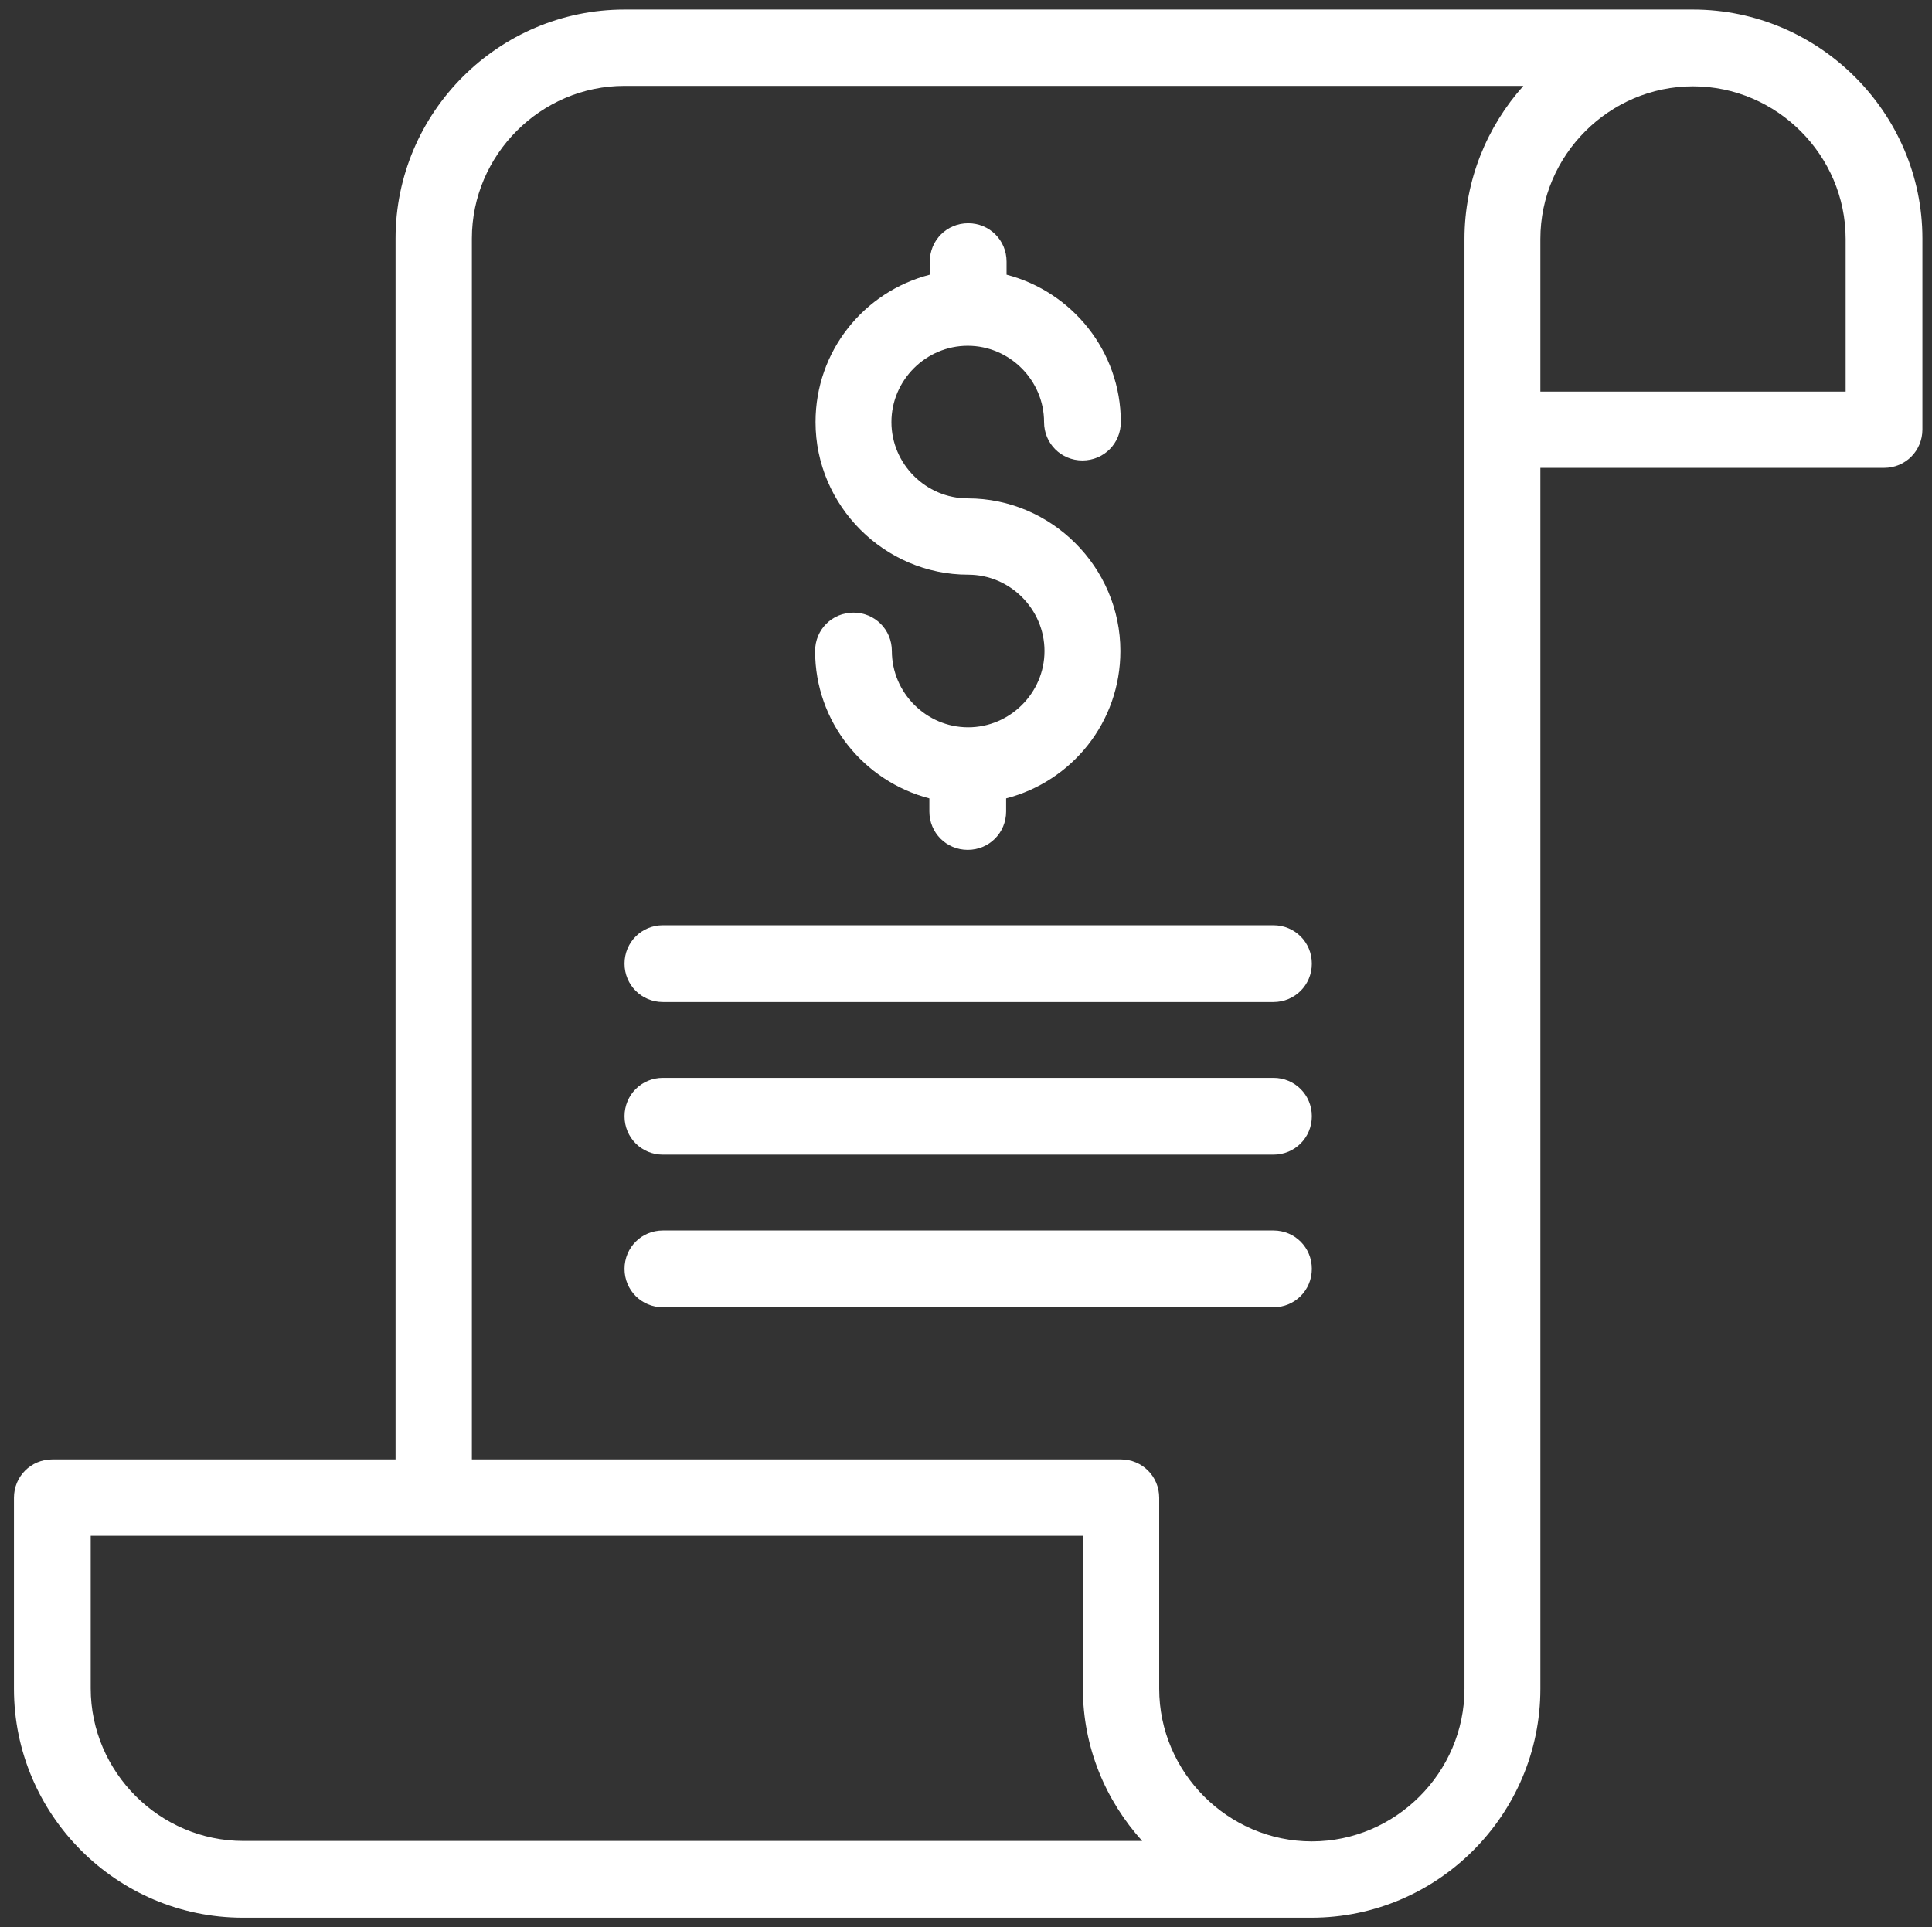
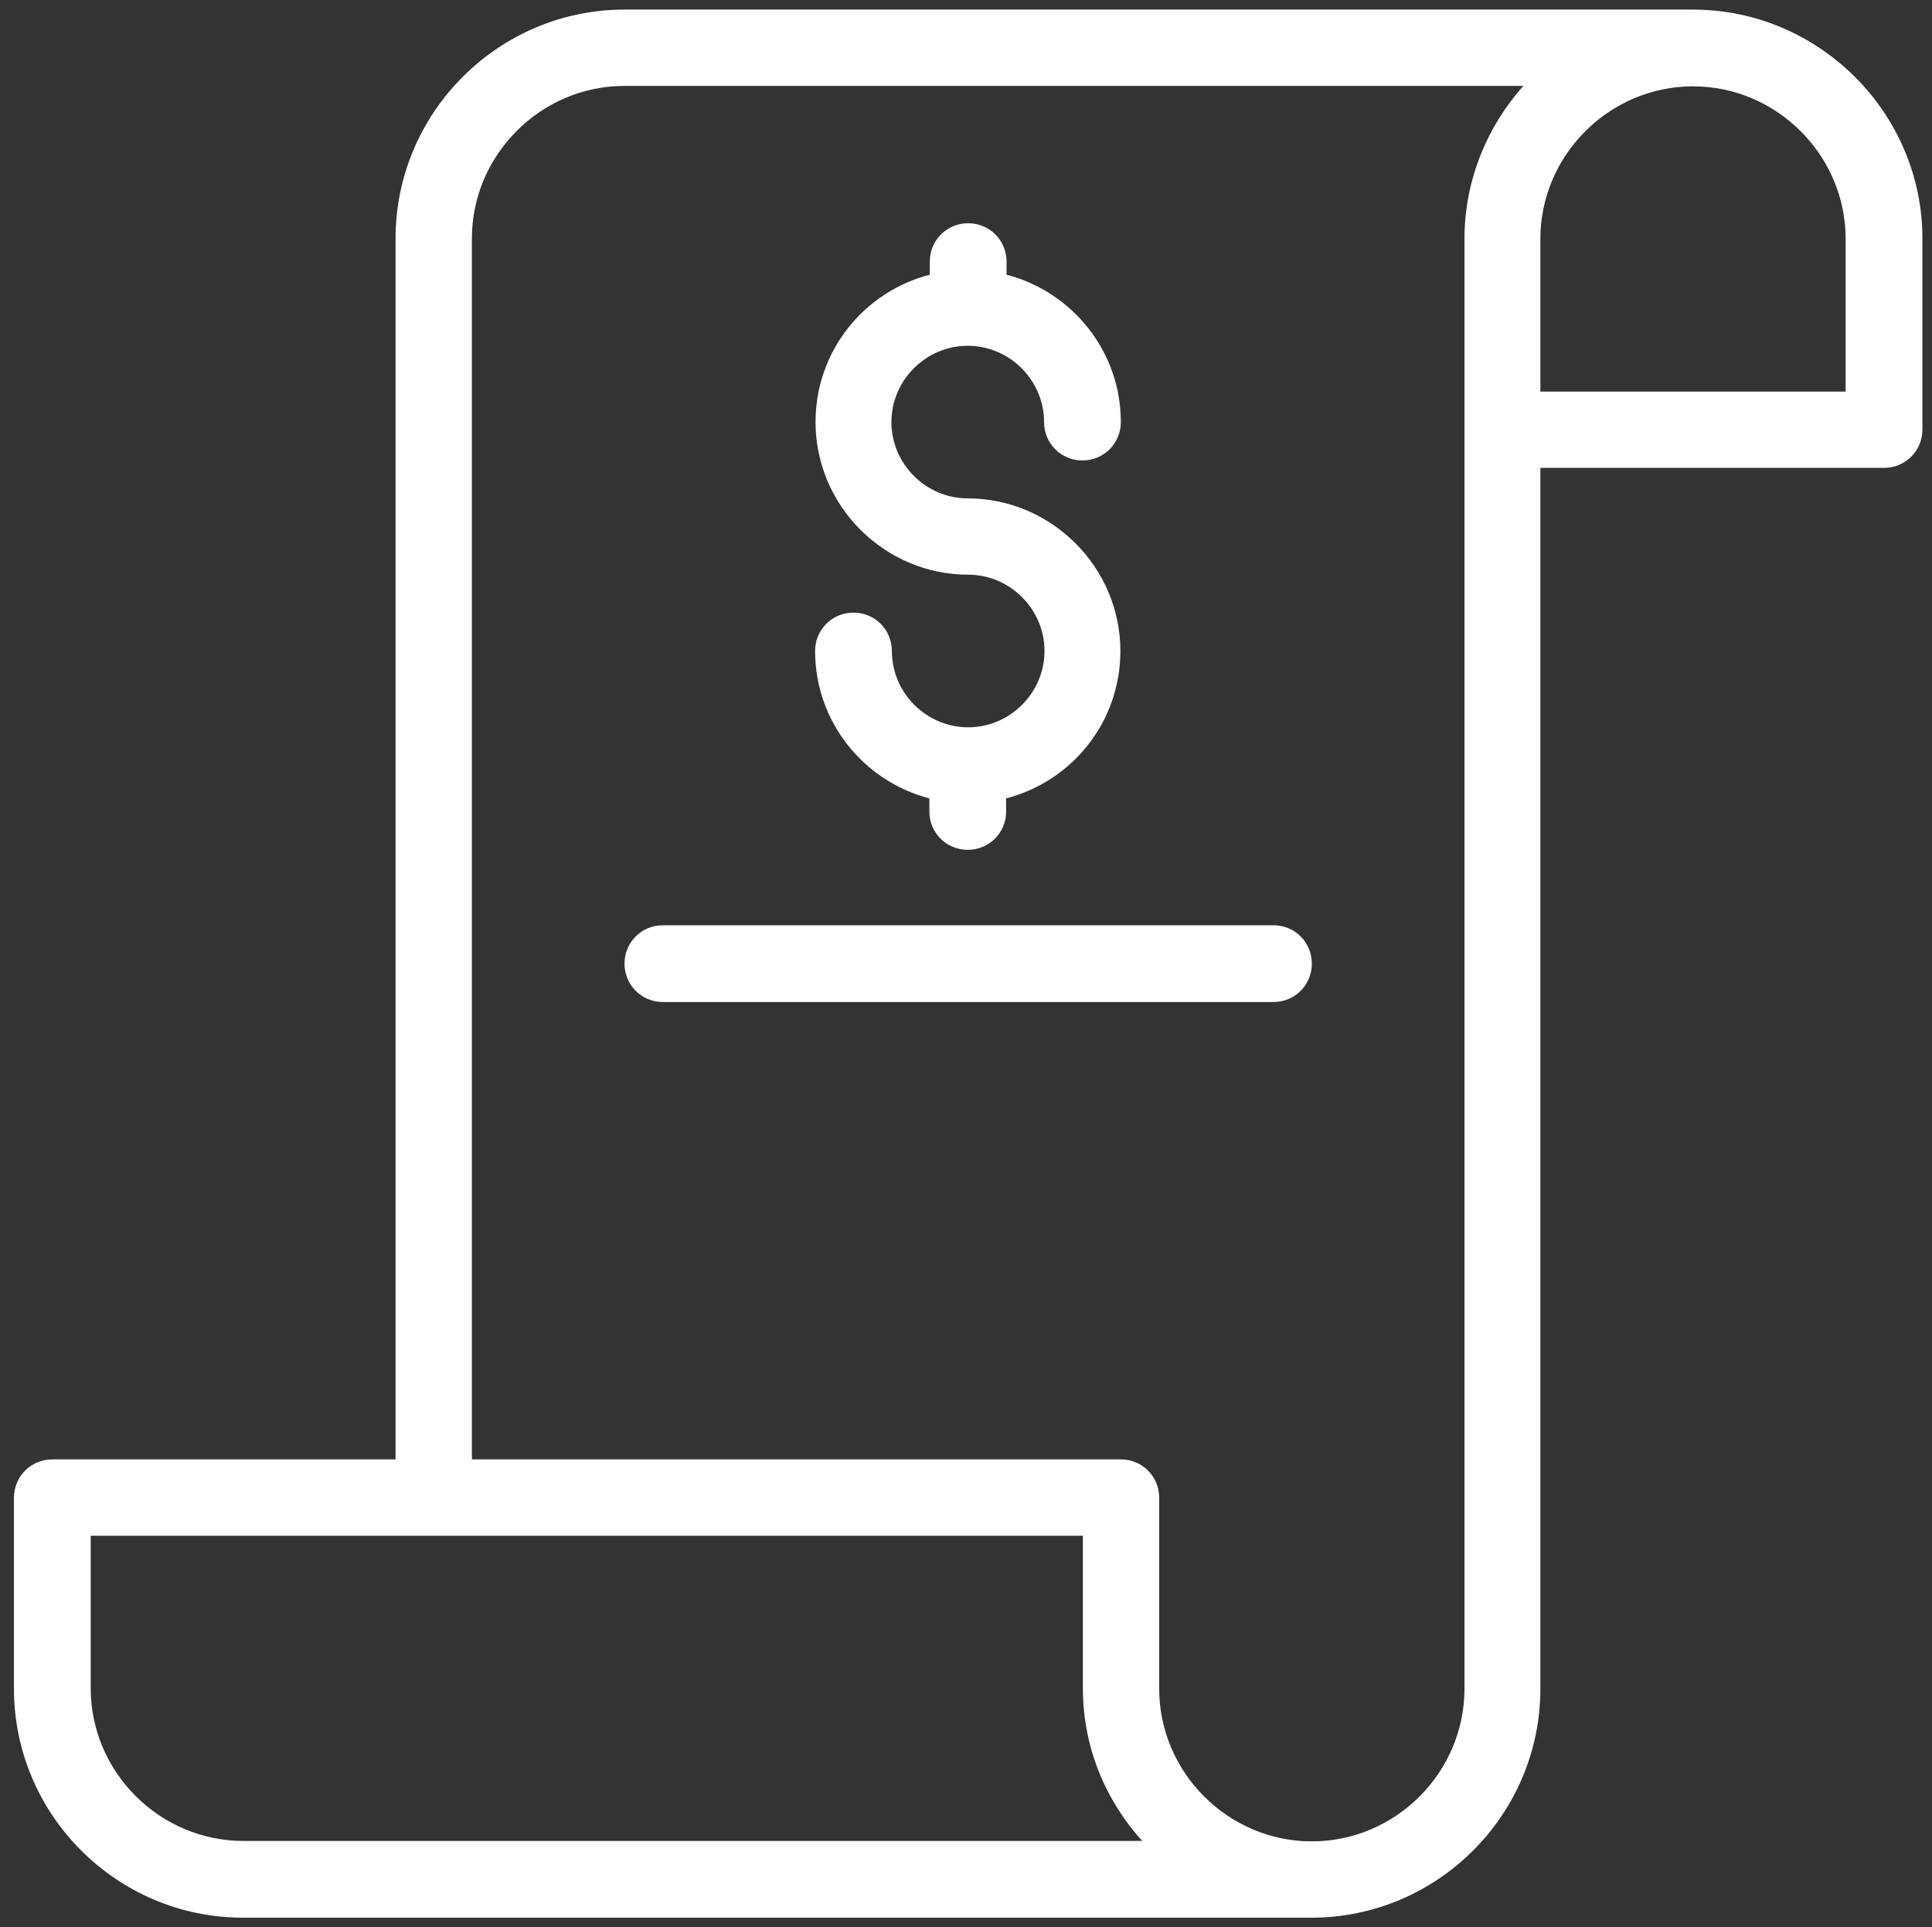
<svg xmlns="http://www.w3.org/2000/svg" id="Layer_1" x="0px" y="0px" viewBox="0 0 443 442" style="enable-background:new 0 0 443 442;" xml:space="preserve">
  <rect x="0" y="0" width="443" height="442" fill="#333333" stroke="none" />
  <style type="text/css">	.st0{fill:#FFFFFF;}</style>
  <g>
    <path class="st0" d="M388.2,2.2h-245c-28.9,0-52.5,23.6-52.5,52.5v280H12c-4.9,0-8.8,3.9-8.8,8.8v43.8c0,28.9,23.6,52.5,52.5,52.5  h245c28.9,0,52.5-23.6,52.5-52.5v-280H432c4.9,0,8.8-3.9,8.8-8.8V54.7C440.8,25.9,417.1,2.2,388.2,2.2z M55.8,422.2  c-19.2,0-35-15.8-35-35v-35h227.5v35c0,13.5,5.2,25.7,13.6,35H55.8z M335.8,54.8v332.5c0,19.2-15.8,35-35,35s-35-15.8-35-35v-43.8  c0-4.9-3.9-8.8-8.8-8.8H108.2v-280c0-19.2,15.8-35,35-35h206.1C341,29,335.8,41.3,335.8,54.8L335.8,54.8z M423.2,89.8h-70v-35  c0-19.2,15.8-35,35-35s35,15.8,35,35V89.8z" />
    <path class="st0" d="M222,166.8c-9.6,0-17.5-7.9-17.5-17.5c0-4.9-3.9-8.8-8.8-8.8s-8.8,3.9-8.8,8.8c0,16.3,11.2,29.9,26.2,33.8v3  c0,4.9,3.9,8.8,8.8,8.8s8.8-3.9,8.8-8.8v-3c15.1-3.9,26.2-17.5,26.2-33.8c0-19.2-15.8-35-35-35c-9.6,0-17.5-7.9-17.5-17.5  s7.9-17.5,17.5-17.5s17.5,7.9,17.5,17.5c0,4.9,3.9,8.8,8.8,8.8s8.8-3.9,8.8-8.8c0-16.3-11.2-29.9-26.2-33.8v-3  c0-4.9-3.9-8.8-8.8-8.8s-8.8,3.9-8.8,8.8v3C198.1,66.9,187,80.5,187,96.8c0,19.2,15.8,35,35,35c9.6,0,17.5,7.9,17.5,17.5  S231.6,166.8,222,166.8z" />
    <path class="st0" d="M152,229.8h140c4.9,0,8.8-3.9,8.8-8.8s-3.9-8.8-8.8-8.8H152c-4.9,0-8.8,3.9-8.8,8.8S147.1,229.8,152,229.8z" />
-     <path class="st0" d="M292,247.2H152c-4.9,0-8.8,3.9-8.8,8.8s3.9,8.8,8.8,8.8h140c4.9,0,8.8-3.9,8.8-8.8S296.9,247.2,292,247.2z" />
-     <path class="st0" d="M292,282.2H152c-4.9,0-8.8,3.9-8.8,8.8s3.9,8.8,8.8,8.8h140c4.9,0,8.8-3.9,8.8-8.8S296.9,282.2,292,282.2z" />
  </g>
</svg>